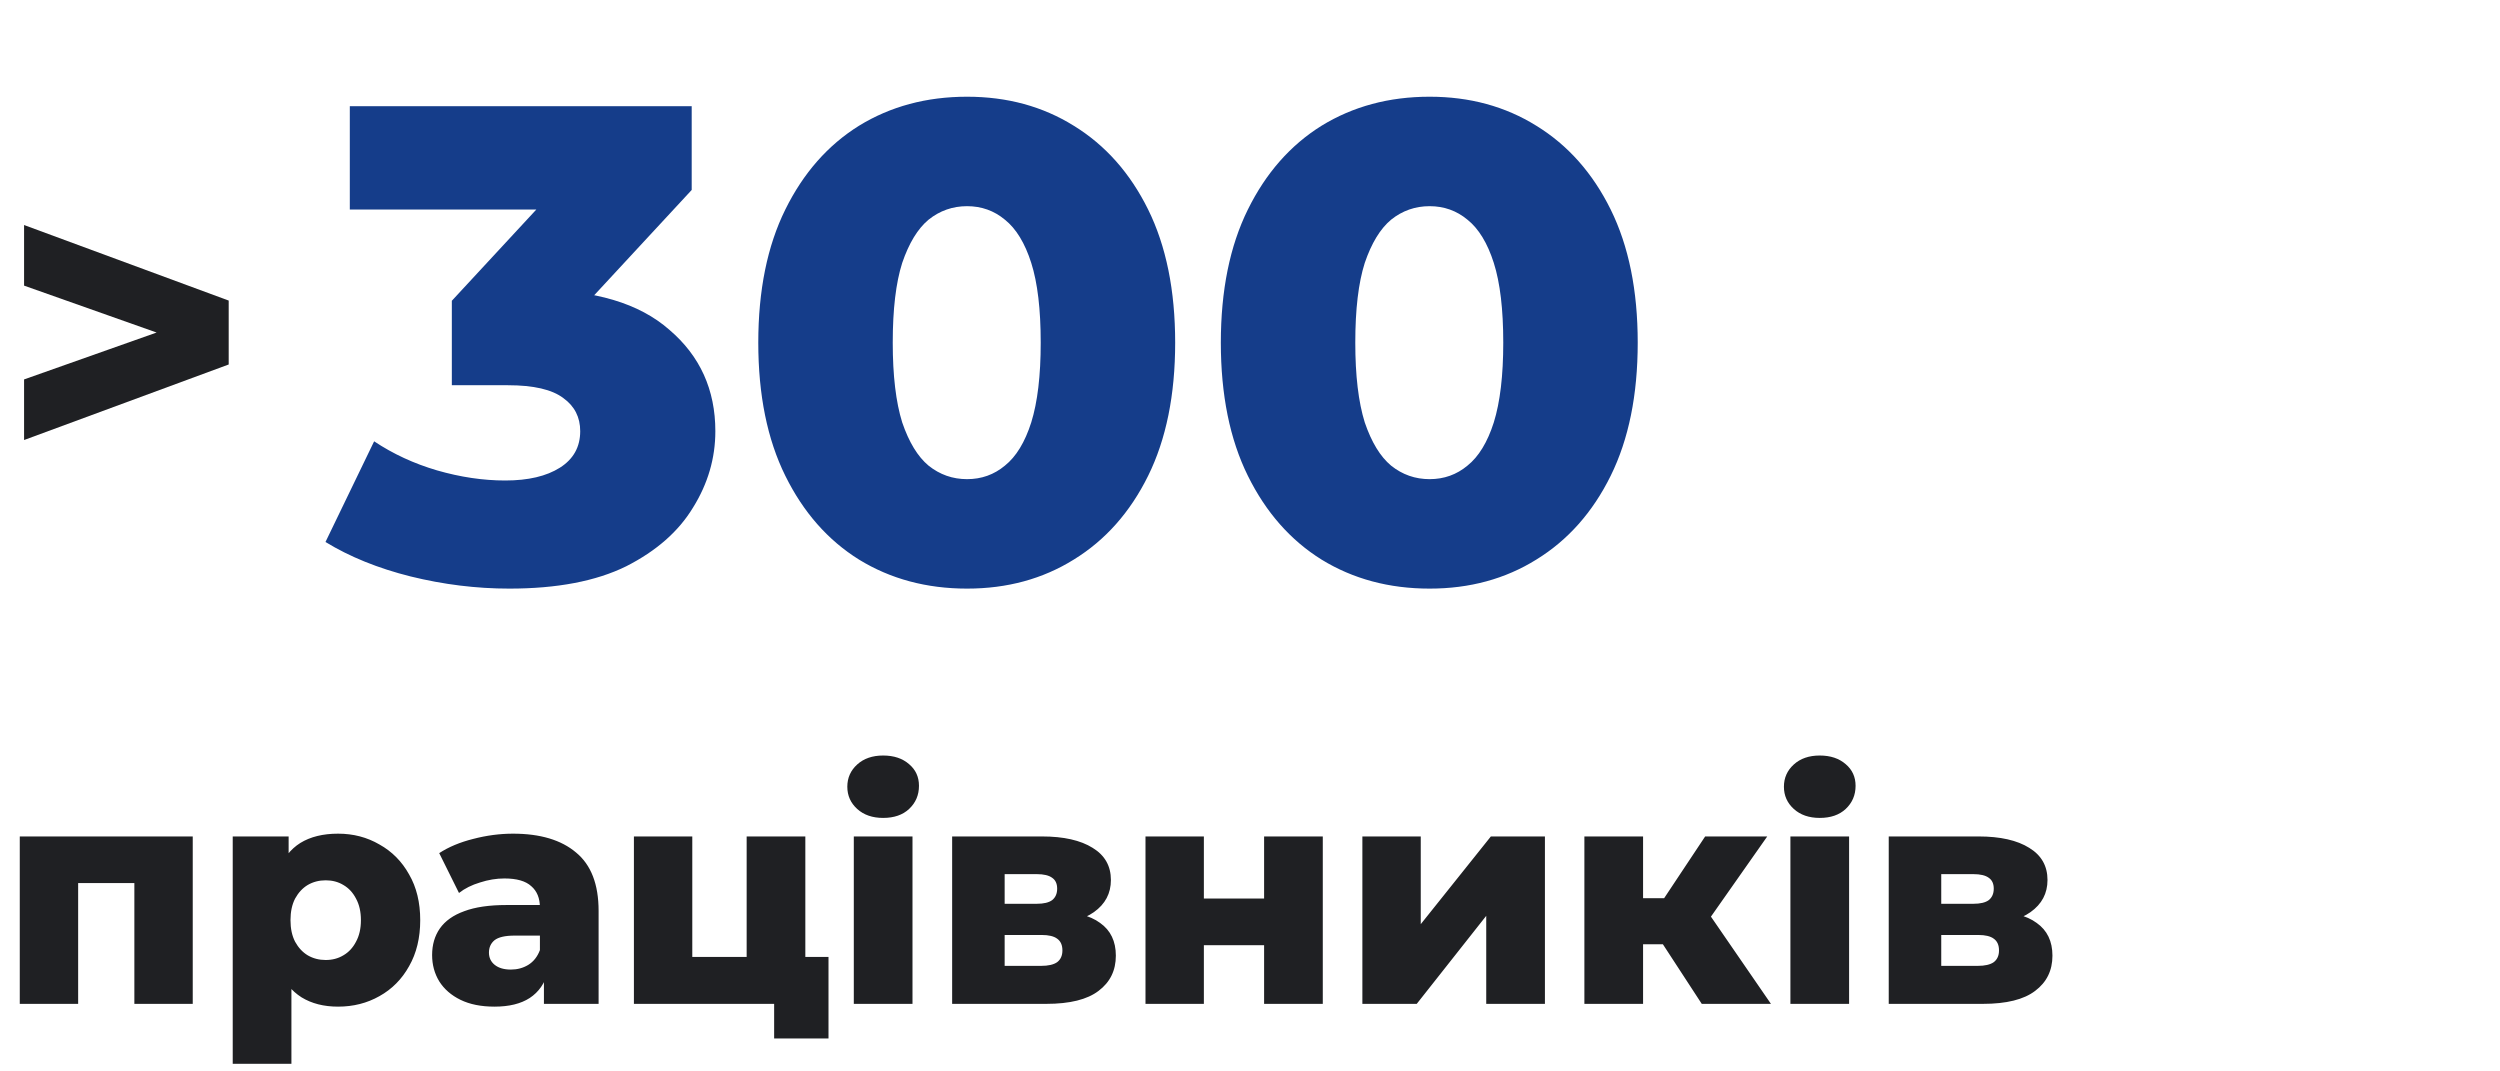
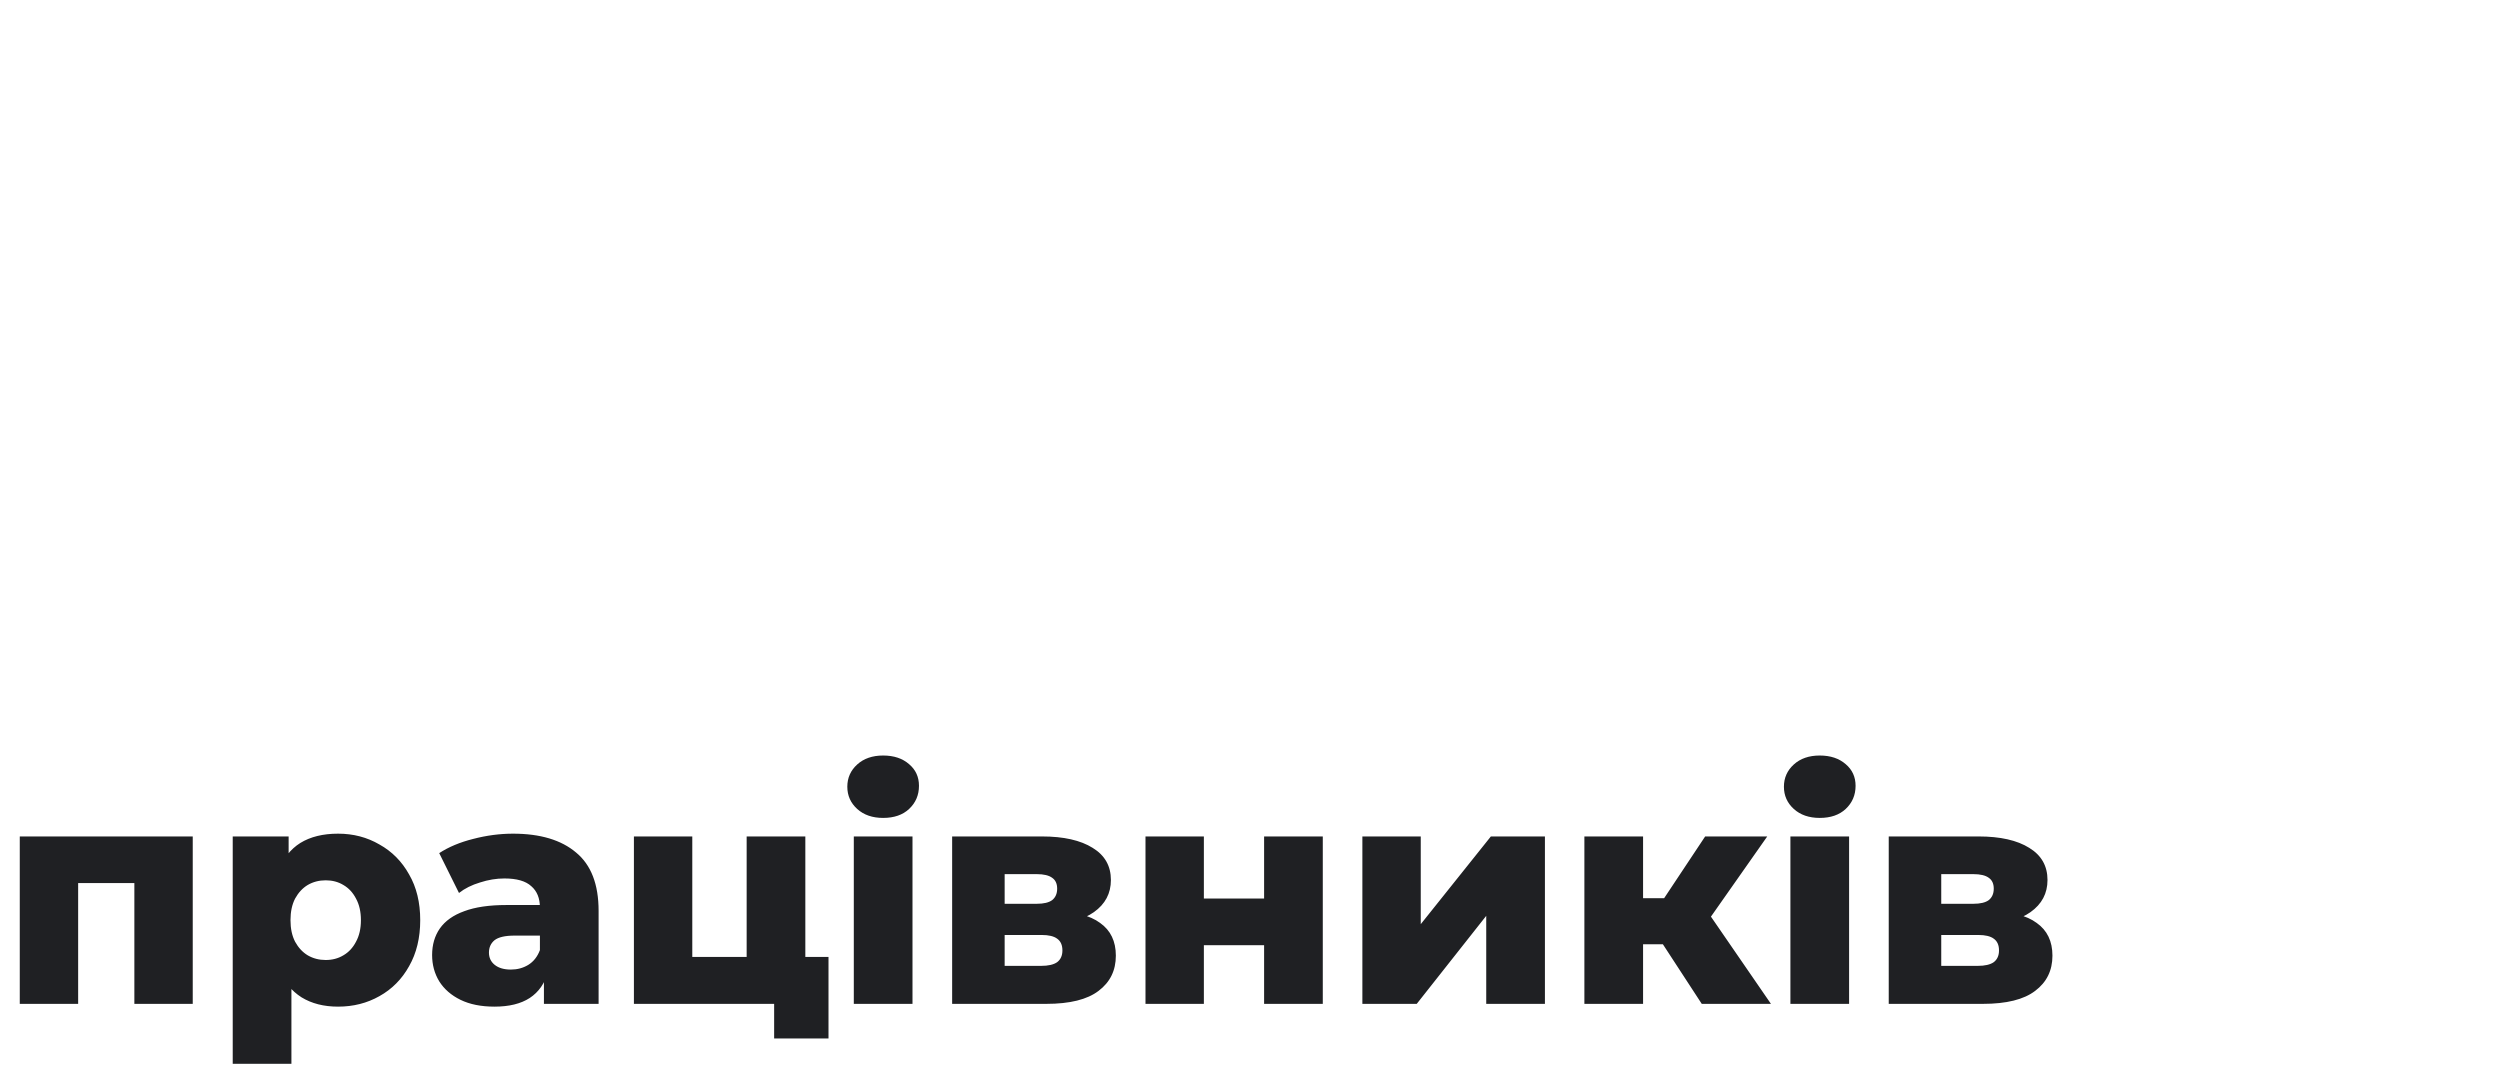
<svg xmlns="http://www.w3.org/2000/svg" width="259" height="111" viewBox="0 0 259 111" fill="none">
-   <path d="M2.494 45.587V39.309L21.328 32.644V36.256L2.494 29.591V23.313L23.693 31.139V37.761L2.494 45.587Z" fill="#1F2023" />
-   <path d="M52.76 60.98C49.353 60.98 45.947 60.56 42.54 59.72C39.18 58.88 36.24 57.69 33.72 56.15L38.76 45.72C40.72 47.027 42.89 48.03 45.27 48.73C47.697 49.43 50.053 49.78 52.34 49.78C54.72 49.78 56.61 49.337 58.01 48.45C59.41 47.563 60.11 46.303 60.11 44.67C60.11 43.223 59.527 42.08 58.36 41.24C57.193 40.353 55.28 39.91 52.62 39.91H46.81V31.16L59.97 16.95L61.3 21.71H36.24V11H71.66V19.68L58.5 33.89L51.71 30.04H55.49C61.603 30.04 66.223 31.417 69.35 34.17C72.523 36.877 74.11 40.377 74.11 44.67C74.11 47.47 73.34 50.107 71.8 52.58C70.307 55.053 67.997 57.083 64.87 58.67C61.743 60.21 57.707 60.98 52.76 60.98ZM100.188 60.98C95.988 60.98 92.254 59.977 88.988 57.97C85.768 55.963 83.224 53.07 81.358 49.29C79.491 45.51 78.558 40.913 78.558 35.5C78.558 30.087 79.491 25.49 81.358 21.71C83.224 17.93 85.768 15.037 88.988 13.03C92.254 11.023 95.988 10.02 100.188 10.02C104.341 10.02 108.028 11.023 111.248 13.03C114.514 15.037 117.081 17.93 118.948 21.71C120.814 25.49 121.748 30.087 121.748 35.5C121.748 40.913 120.814 45.51 118.948 49.29C117.081 53.07 114.514 55.963 111.248 57.97C108.028 59.977 104.341 60.98 100.188 60.98ZM100.188 49.64C101.681 49.64 102.988 49.173 104.108 48.24C105.274 47.307 106.184 45.813 106.838 43.76C107.491 41.66 107.818 38.907 107.818 35.5C107.818 32.047 107.491 29.293 106.838 27.24C106.184 25.187 105.274 23.693 104.108 22.76C102.988 21.827 101.681 21.36 100.188 21.36C98.694 21.36 97.364 21.827 96.198 22.76C95.078 23.693 94.168 25.187 93.468 27.24C92.814 29.293 92.488 32.047 92.488 35.5C92.488 38.907 92.814 41.66 93.468 43.76C94.168 45.813 95.078 47.307 96.198 48.24C97.364 49.173 98.694 49.64 100.188 49.64ZM148.108 60.98C143.908 60.98 140.174 59.977 136.908 57.97C133.688 55.963 131.144 53.07 129.278 49.29C127.411 45.51 126.478 40.913 126.478 35.5C126.478 30.087 127.411 25.49 129.278 21.71C131.144 17.93 133.688 15.037 136.908 13.03C140.174 11.023 143.908 10.02 148.108 10.02C152.261 10.02 155.948 11.023 159.168 13.03C162.434 15.037 165.001 17.93 166.868 21.71C168.734 25.49 169.668 30.087 169.668 35.5C169.668 40.913 168.734 45.51 166.868 49.29C165.001 53.07 162.434 55.963 159.168 57.97C155.948 59.977 152.261 60.98 148.108 60.98ZM148.108 49.64C149.601 49.64 150.908 49.173 152.028 48.24C153.194 47.307 154.104 45.813 154.758 43.76C155.411 41.66 155.738 38.907 155.738 35.5C155.738 32.047 155.411 29.293 154.758 27.24C154.104 25.187 153.194 23.693 152.028 22.76C150.908 21.827 149.601 21.36 148.108 21.36C146.614 21.36 145.284 21.827 144.118 22.76C142.998 23.693 142.088 25.187 141.388 27.24C140.734 29.293 140.408 32.047 140.408 35.5C140.408 38.907 140.734 41.66 141.388 43.76C142.088 45.813 142.998 47.307 144.118 48.24C145.284 49.173 146.614 49.64 148.108 49.64Z" fill="#153D8A" />
  <path d="M2.048 104V86.656H19.968V104H13.92V90.176L15.264 91.488H6.784L8.096 90.176V104H2.048ZM35.023 104.288C33.55 104.288 32.292 103.968 31.247 103.328C30.201 102.667 29.401 101.685 28.846 100.384C28.313 99.061 28.047 97.376 28.047 95.328C28.047 93.259 28.302 91.573 28.814 90.272C29.326 88.949 30.095 87.968 31.119 87.328C32.164 86.688 33.465 86.368 35.023 86.368C36.601 86.368 38.031 86.741 39.31 87.488C40.612 88.213 41.636 89.248 42.383 90.592C43.151 91.915 43.535 93.493 43.535 95.328C43.535 97.163 43.151 98.752 42.383 100.096C41.636 101.44 40.612 102.475 39.31 103.2C38.031 103.925 36.601 104.288 35.023 104.288ZM24.11 110.208V86.656H29.902V89.6L29.87 95.328L30.191 101.088V110.208H24.11ZM33.742 99.456C34.425 99.456 35.033 99.296 35.566 98.976C36.121 98.656 36.559 98.187 36.879 97.568C37.22 96.949 37.391 96.203 37.391 95.328C37.391 94.453 37.22 93.707 36.879 93.088C36.559 92.469 36.121 92 35.566 91.68C35.033 91.36 34.425 91.2 33.742 91.2C33.06 91.2 32.441 91.36 31.887 91.68C31.353 92 30.916 92.469 30.575 93.088C30.255 93.707 30.095 94.453 30.095 95.328C30.095 96.203 30.255 96.949 30.575 97.568C30.916 98.187 31.353 98.656 31.887 98.976C32.441 99.296 33.06 99.456 33.742 99.456ZM56.351 104V100.768L55.935 99.968V94.016C55.935 93.056 55.637 92.32 55.039 91.808C54.463 91.275 53.535 91.008 52.255 91.008C51.423 91.008 50.581 91.147 49.727 91.424C48.874 91.68 48.149 92.043 47.551 92.512L45.503 88.384C46.485 87.744 47.658 87.253 49.023 86.912C50.41 86.549 51.786 86.368 53.151 86.368C55.967 86.368 58.143 87.019 59.679 88.32C61.237 89.6 62.015 91.616 62.015 94.368V104H56.351ZM51.231 104.288C49.845 104.288 48.671 104.053 47.711 103.584C46.751 103.115 46.015 102.475 45.503 101.664C45.013 100.853 44.767 99.947 44.767 98.944C44.767 97.877 45.034 96.96 45.567 96.192C46.122 95.403 46.965 94.805 48.095 94.4C49.226 93.973 50.687 93.76 52.479 93.76H56.575V96.928H53.311C52.33 96.928 51.637 97.088 51.231 97.408C50.847 97.728 50.655 98.155 50.655 98.688C50.655 99.221 50.858 99.648 51.263 99.968C51.669 100.288 52.223 100.448 52.927 100.448C53.589 100.448 54.186 100.288 54.719 99.968C55.274 99.627 55.679 99.115 55.935 98.432L56.767 100.672C56.447 101.867 55.818 102.773 54.879 103.392C53.962 103.989 52.746 104.288 51.231 104.288ZM65.673 104V86.656H71.721V99.136H77.353V86.656H83.433V104H65.673ZM80.201 107.584V103.968L81.545 104H77.353V99.136H85.833V107.584H80.201ZM88.454 104V86.656H94.534V104H88.454ZM91.494 84.736C90.385 84.736 89.489 84.427 88.806 83.808C88.124 83.189 87.782 82.421 87.782 81.504C87.782 80.587 88.124 79.819 88.806 79.2C89.489 78.581 90.385 78.272 91.494 78.272C92.604 78.272 93.5 78.571 94.182 79.168C94.865 79.744 95.206 80.491 95.206 81.408C95.206 82.368 94.865 83.168 94.182 83.808C93.521 84.427 92.625 84.736 91.494 84.736ZM98.642 104V86.656H107.954C110.194 86.656 111.943 87.051 113.202 87.84C114.46 88.608 115.09 89.717 115.09 91.168C115.09 92.555 114.503 93.664 113.33 94.496C112.178 95.307 110.62 95.712 108.658 95.712L109.202 94.432C111.314 94.432 112.903 94.827 113.97 95.616C115.058 96.384 115.602 97.515 115.602 99.008C115.602 100.544 115.004 101.76 113.81 102.656C112.636 103.552 110.834 104 108.402 104H98.642ZM104.082 100.064H107.858C108.604 100.064 109.159 99.936 109.522 99.68C109.884 99.403 110.066 98.997 110.066 98.464C110.066 97.909 109.884 97.504 109.522 97.248C109.18 96.992 108.647 96.864 107.922 96.864H104.082V100.064ZM104.082 93.632H107.41C108.135 93.632 108.668 93.504 109.01 93.248C109.351 92.971 109.522 92.576 109.522 92.064C109.522 91.552 109.351 91.179 109.01 90.944C108.668 90.688 108.135 90.56 107.41 90.56H104.082V93.632ZM118.673 104V86.656H124.721V93.088H130.961V86.656H137.041V104H130.961V97.92H124.721V104H118.673ZM141.142 104V86.656H147.19V95.744L154.454 86.656H160.054V104H153.974V94.88L146.774 104H141.142ZM176.302 104L171.022 95.904L175.918 93.024L183.47 104H176.302ZM164.142 104V86.656H170.222V104H164.142ZM168.43 97.824V93.056H174.702V97.824H168.43ZM176.526 96L170.83 95.424L176.654 86.656H183.086L176.526 96ZM185.486 104V86.656H191.566V104H185.486ZM188.526 84.736C187.416 84.736 186.52 84.427 185.838 83.808C185.155 83.189 184.814 82.421 184.814 81.504C184.814 80.587 185.155 79.819 185.838 79.2C186.52 78.581 187.416 78.272 188.526 78.272C189.635 78.272 190.531 78.571 191.214 79.168C191.896 79.744 192.238 80.491 192.238 81.408C192.238 82.368 191.896 83.168 191.214 83.808C190.552 84.427 189.656 84.736 188.526 84.736ZM195.673 104V86.656H204.985C207.225 86.656 208.974 87.051 210.233 87.84C211.492 88.608 212.121 89.717 212.121 91.168C212.121 92.555 211.534 93.664 210.361 94.496C209.209 95.307 207.652 95.712 205.689 95.712L206.233 94.432C208.345 94.432 209.934 94.827 211.001 95.616C212.089 96.384 212.633 97.515 212.633 99.008C212.633 100.544 212.036 101.76 210.841 102.656C209.668 103.552 207.865 104 205.433 104H195.673ZM201.113 100.064H204.889C205.636 100.064 206.19 99.936 206.553 99.68C206.916 99.403 207.097 98.997 207.097 98.464C207.097 97.909 206.916 97.504 206.553 97.248C206.212 96.992 205.678 96.864 204.953 96.864H201.113V100.064ZM201.113 93.632H204.441C205.166 93.632 205.7 93.504 206.041 93.248C206.382 92.971 206.553 92.576 206.553 92.064C206.553 91.552 206.382 91.179 206.041 90.944C205.7 90.688 205.166 90.56 204.441 90.56H201.113V93.632Z" fill="#1F2023" />
</svg>